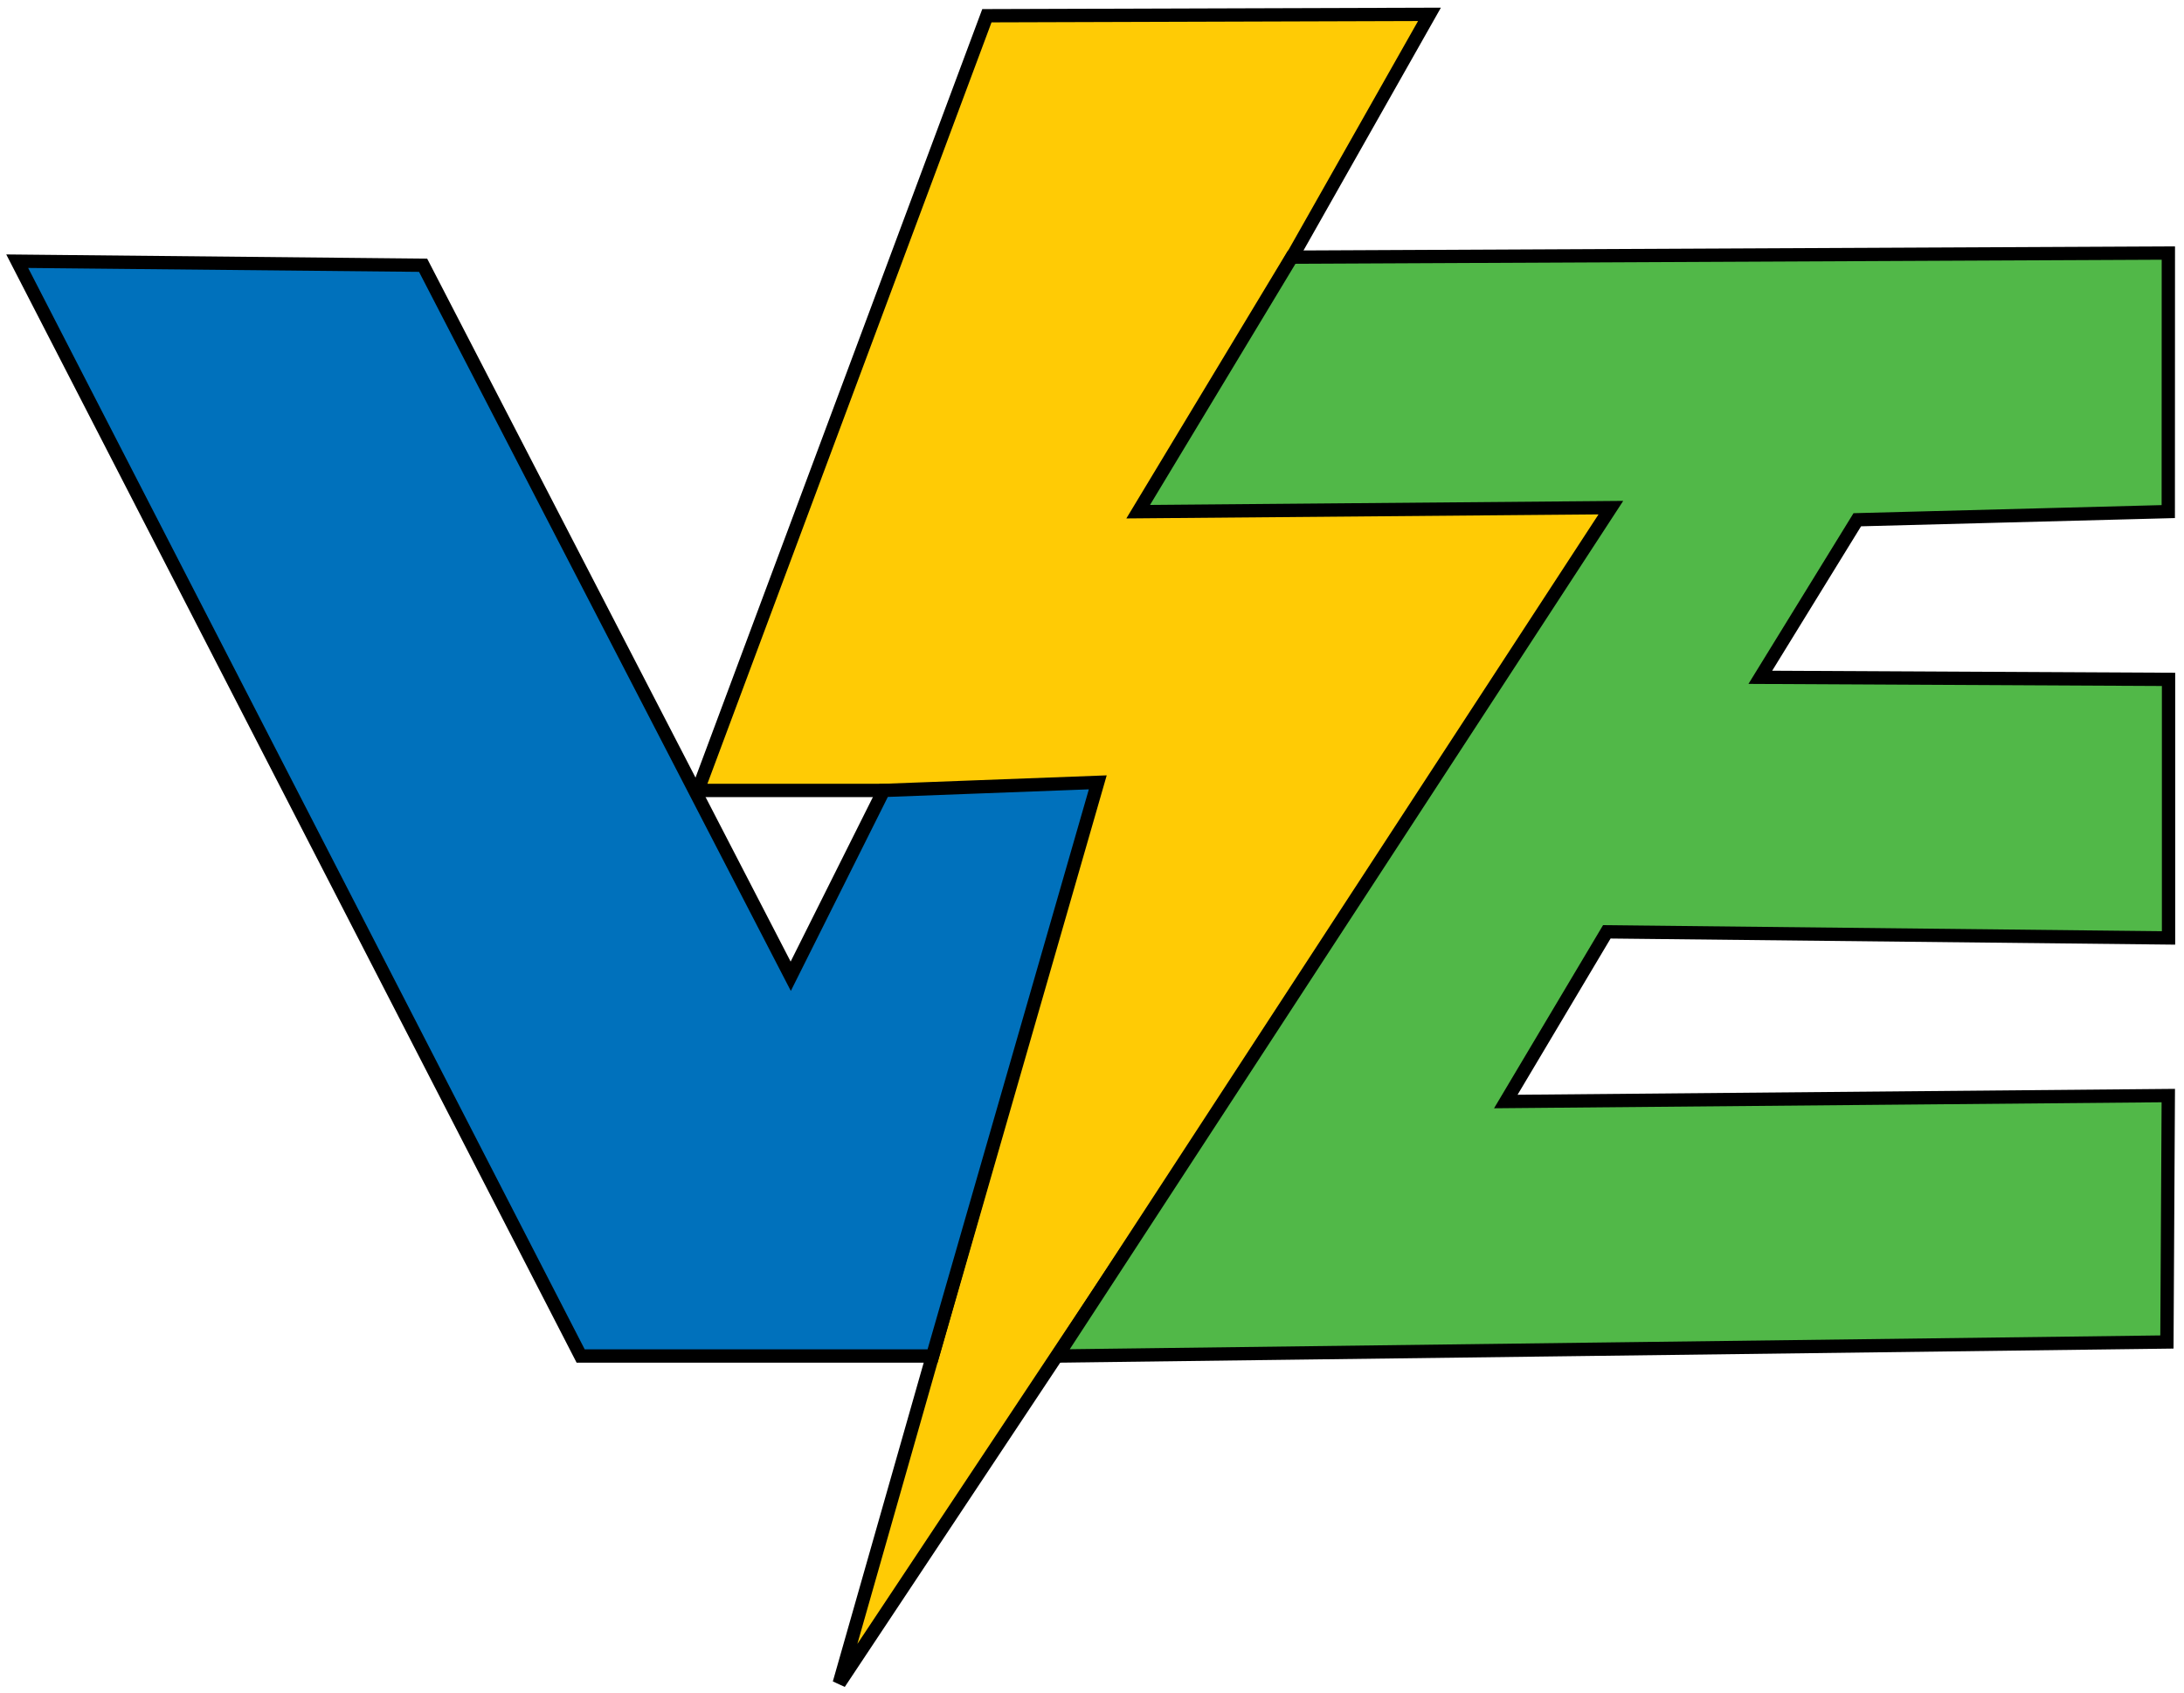
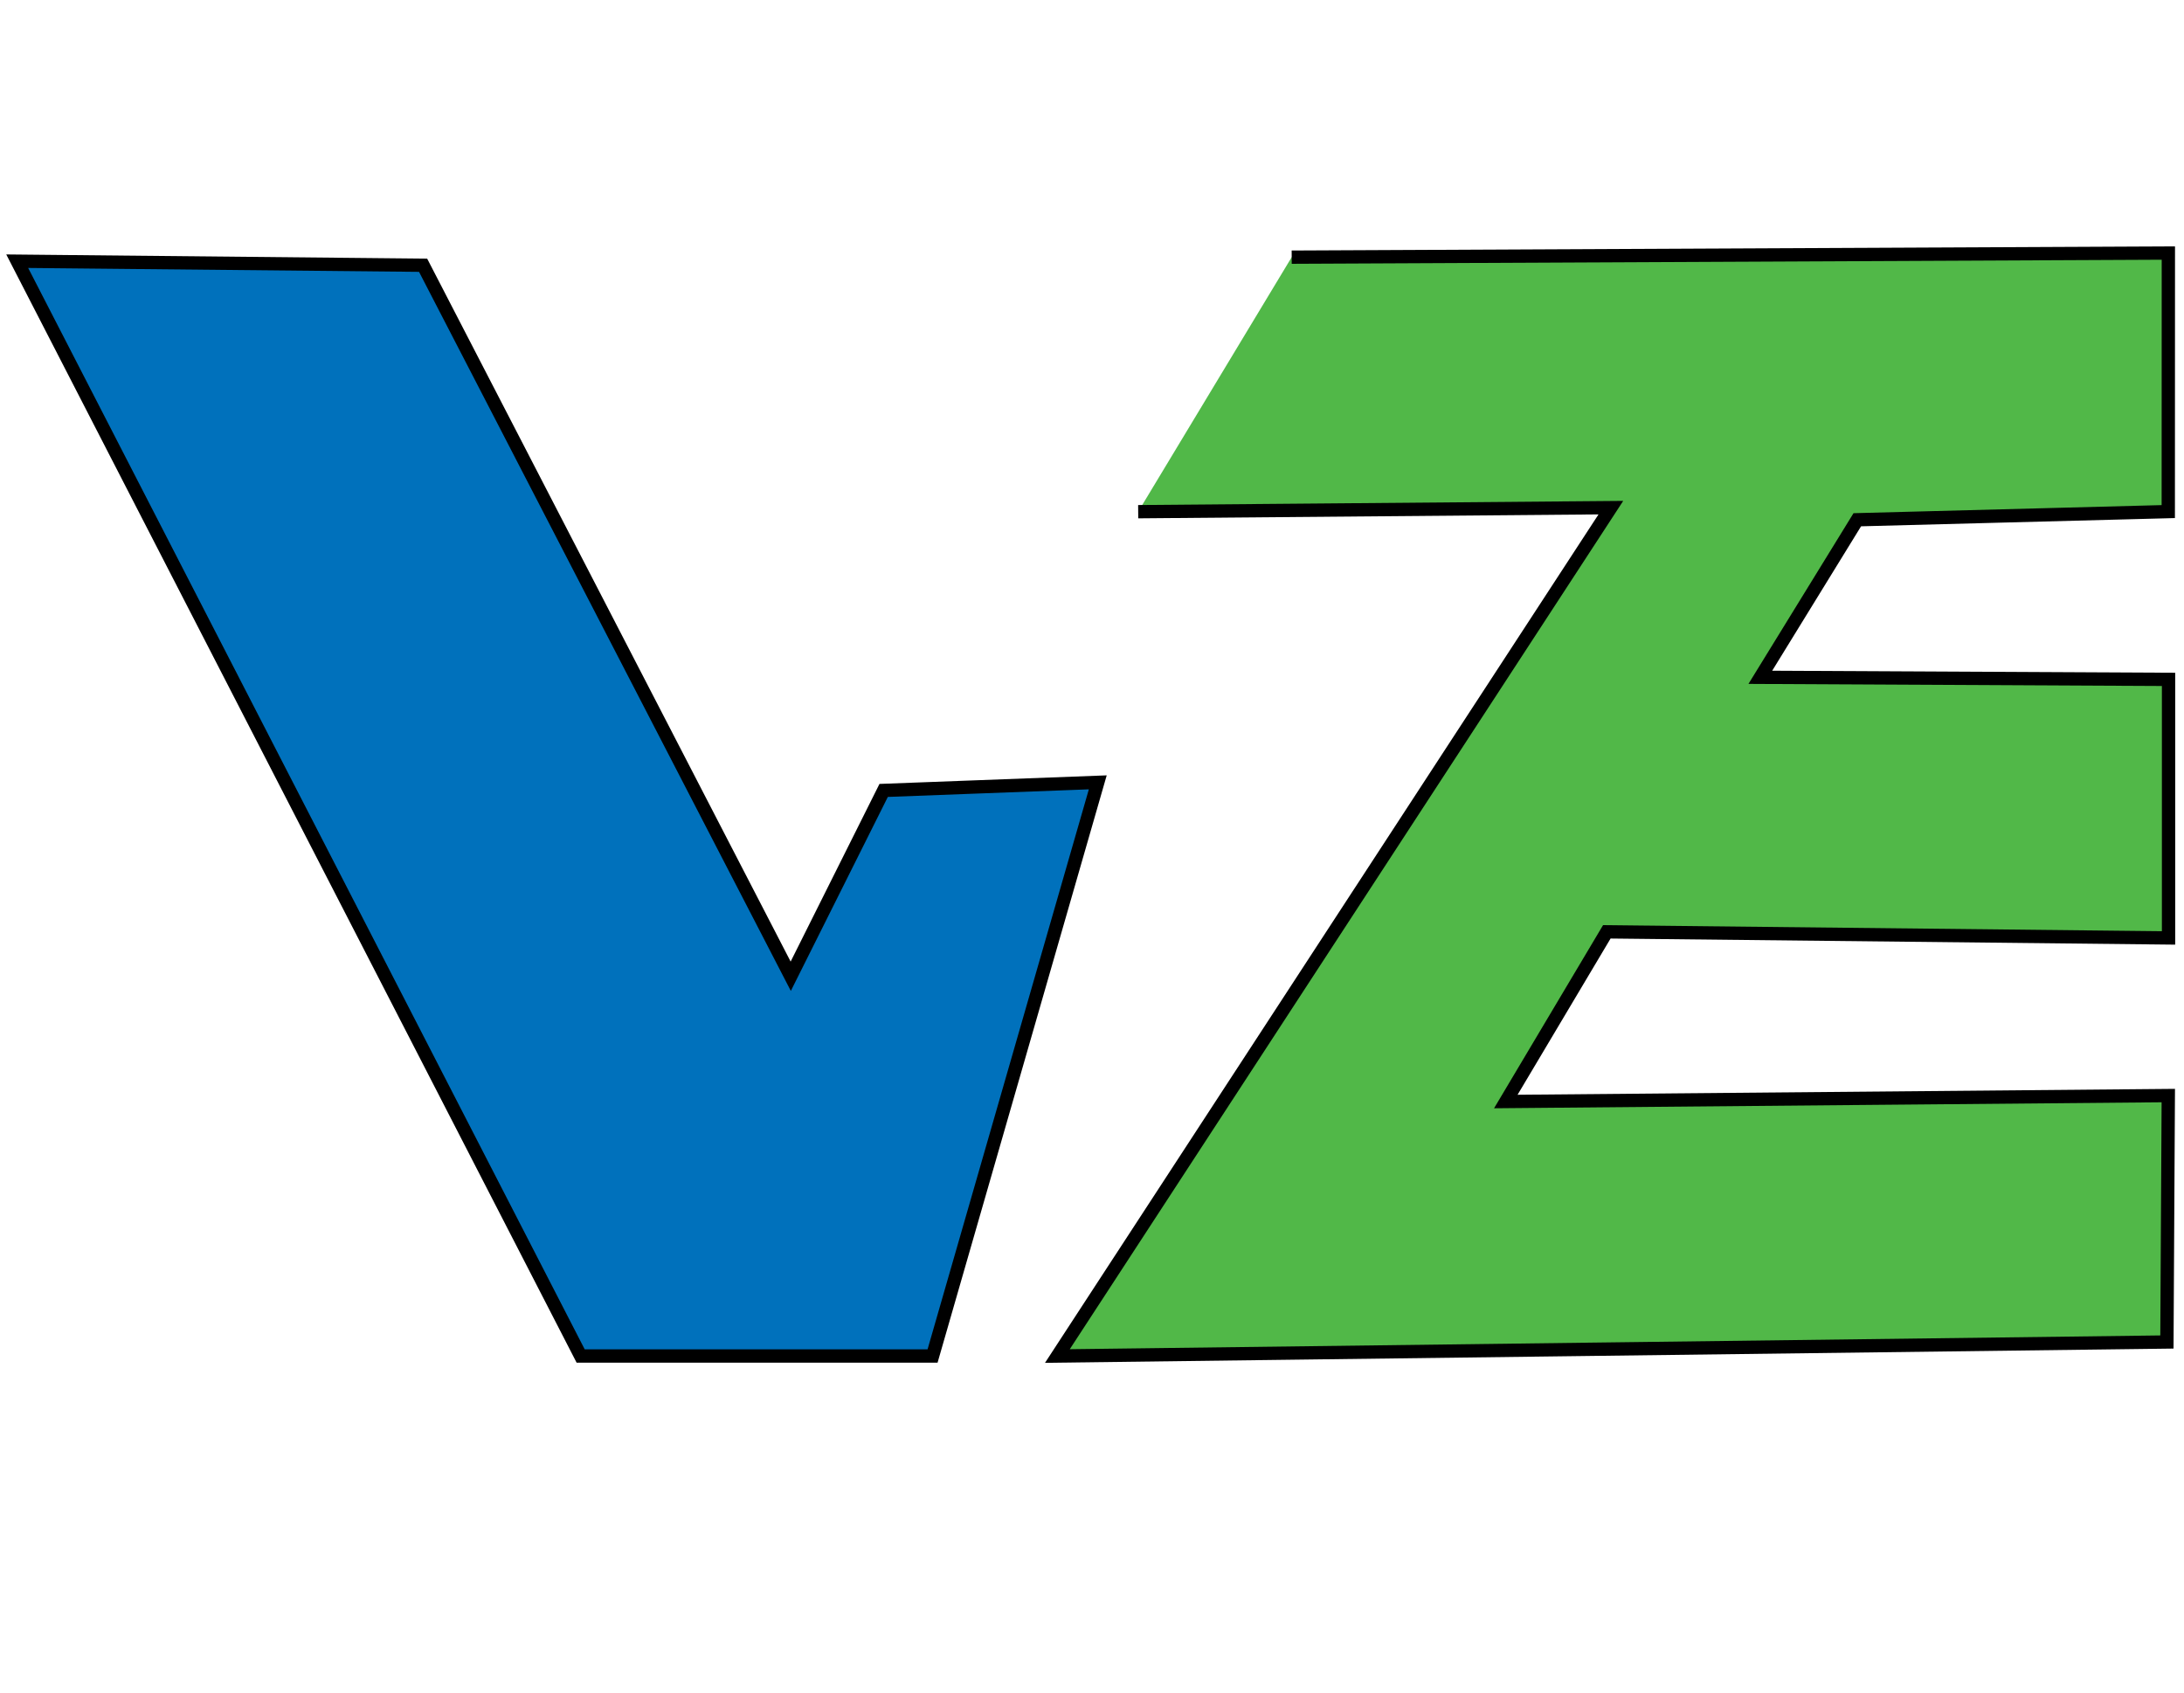
<svg xmlns="http://www.w3.org/2000/svg" xmlns:ns1="http://www.inkscape.org/namespaces/inkscape" xmlns:ns2="http://sodipodi.sourceforge.net/DTD/sodipodi-0.dtd" width="600" height="465" viewBox="0 0 158.75 123.031" version="1.1" id="svg1" xml:space="preserve" ns1:version="1.4.2 (f4327f4, 2025-05-13)" ns2:docname="VE logo vectorized clean.svg" ns1:export-filename="VE logo 600.png" ns1:export-xdpi="96" ns1:export-ydpi="96">
  <defs id="defs1" />
  <g ns1:label="Layer 1" ns1:groupmode="layer" id="layer1" transform="translate(-45.781,-44.745)" style="opacity:1">
-     <path style="fill:#ffcb05;fill-opacity:1;stroke:#000000;stroke-width:0.967;stroke-dasharray:none;stroke-opacity:1" d="m 117.516,45.888 32.171,-0.1 -20.293,35.857 34.358,-0.294 -56.969,85.748 18.5,-64.898 H 96.504 Z" id="path562" ns2:nodetypes="cccccccc" ns1:label="path562" />
-     <path style="fill:#51b848;fill-opacity:1;stroke:#000000;stroke-width:0.967;stroke-dasharray:none;stroke-opacity:1" d="m 139.671,63.438 63.723,-0.3 -0.006,18.794 -22.605,0.593 -7.048,11.453 29.672,0.15 v 18.794 l -40.831,-0.443 -7.341,12.334 48.154,-0.432 -0.1,17.913 -80.649,1.019 40.231,-61.668 -34.358,0.294 z" id="path563" ns2:nodetypes="ccccccccccccccc" />
+     <path style="fill:#51b848;fill-opacity:1;stroke:#000000;stroke-width:0.967;stroke-dasharray:none;stroke-opacity:1" d="m 139.671,63.438 63.723,-0.3 -0.006,18.794 -22.605,0.593 -7.048,11.453 29.672,0.15 v 18.794 l -40.831,-0.443 -7.341,12.334 48.154,-0.432 -0.1,17.913 -80.649,1.019 40.231,-61.668 -34.358,0.294 " id="path563" ns2:nodetypes="ccccccccccccccc" />
    <path style="fill:#0071bc;fill-opacity:1;stroke:#000000;stroke-width:0.967;stroke-dasharray:none;stroke-opacity:1" d="M 113.567,143.312 H 87.988 l -40.956,-79.581 29.503,0.294 26.723,51.683 6.754,-13.508 15.564,-0.587 z" id="path564" ns2:nodetypes="cccccccc" />
  </g>
</svg>